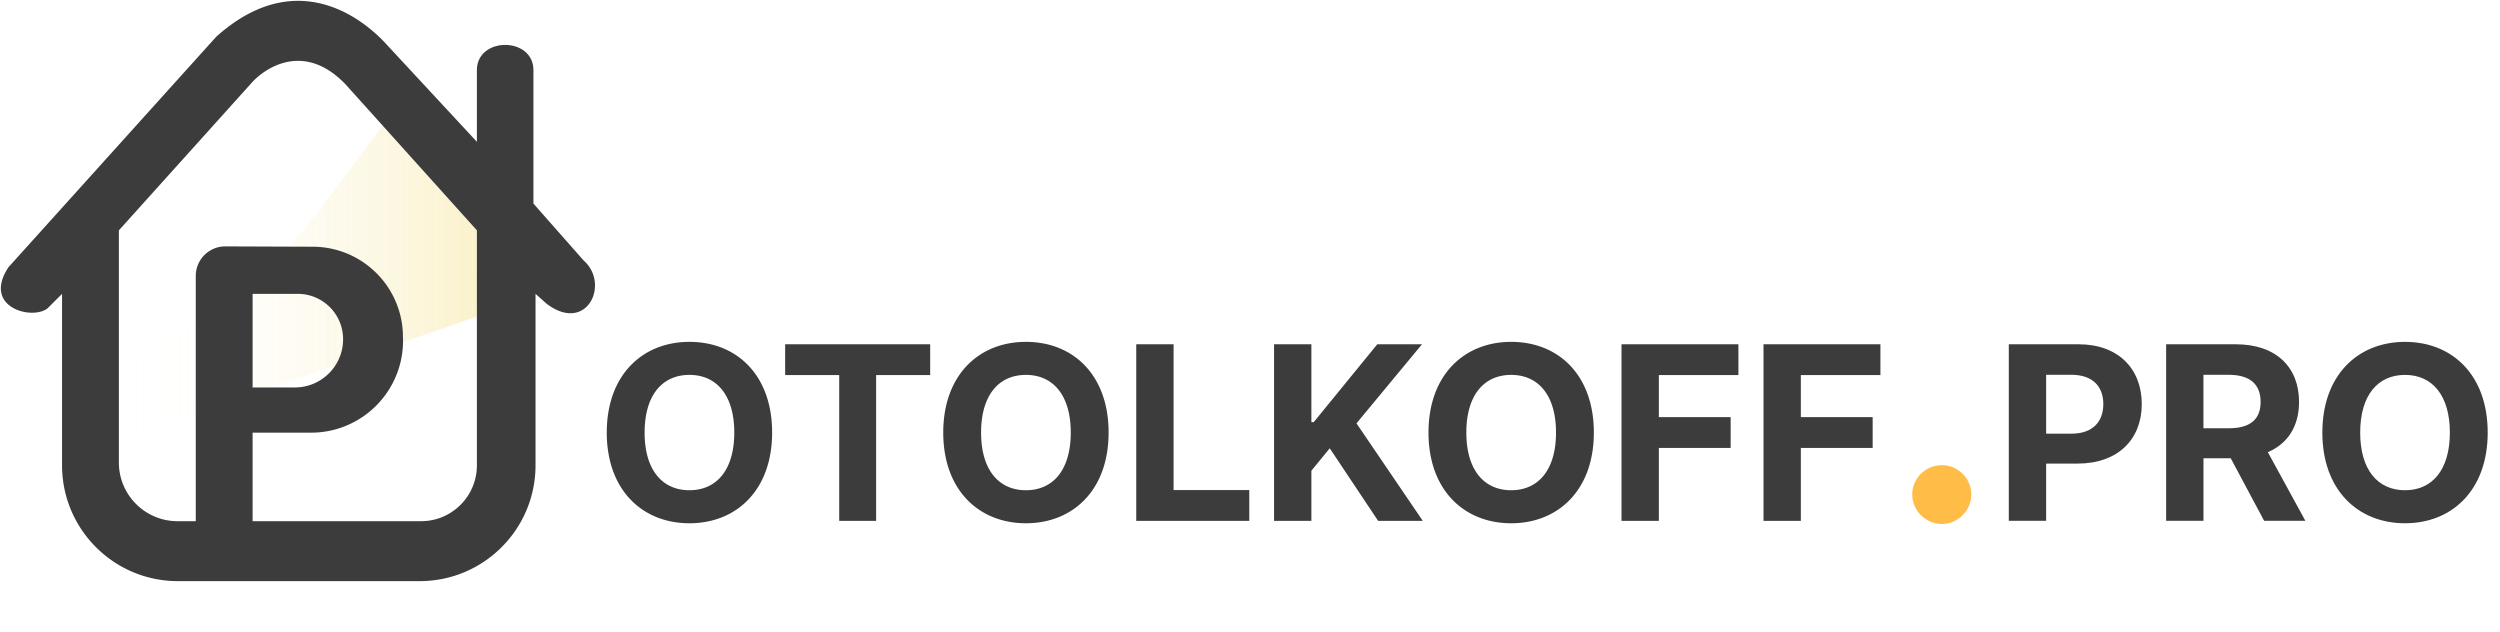
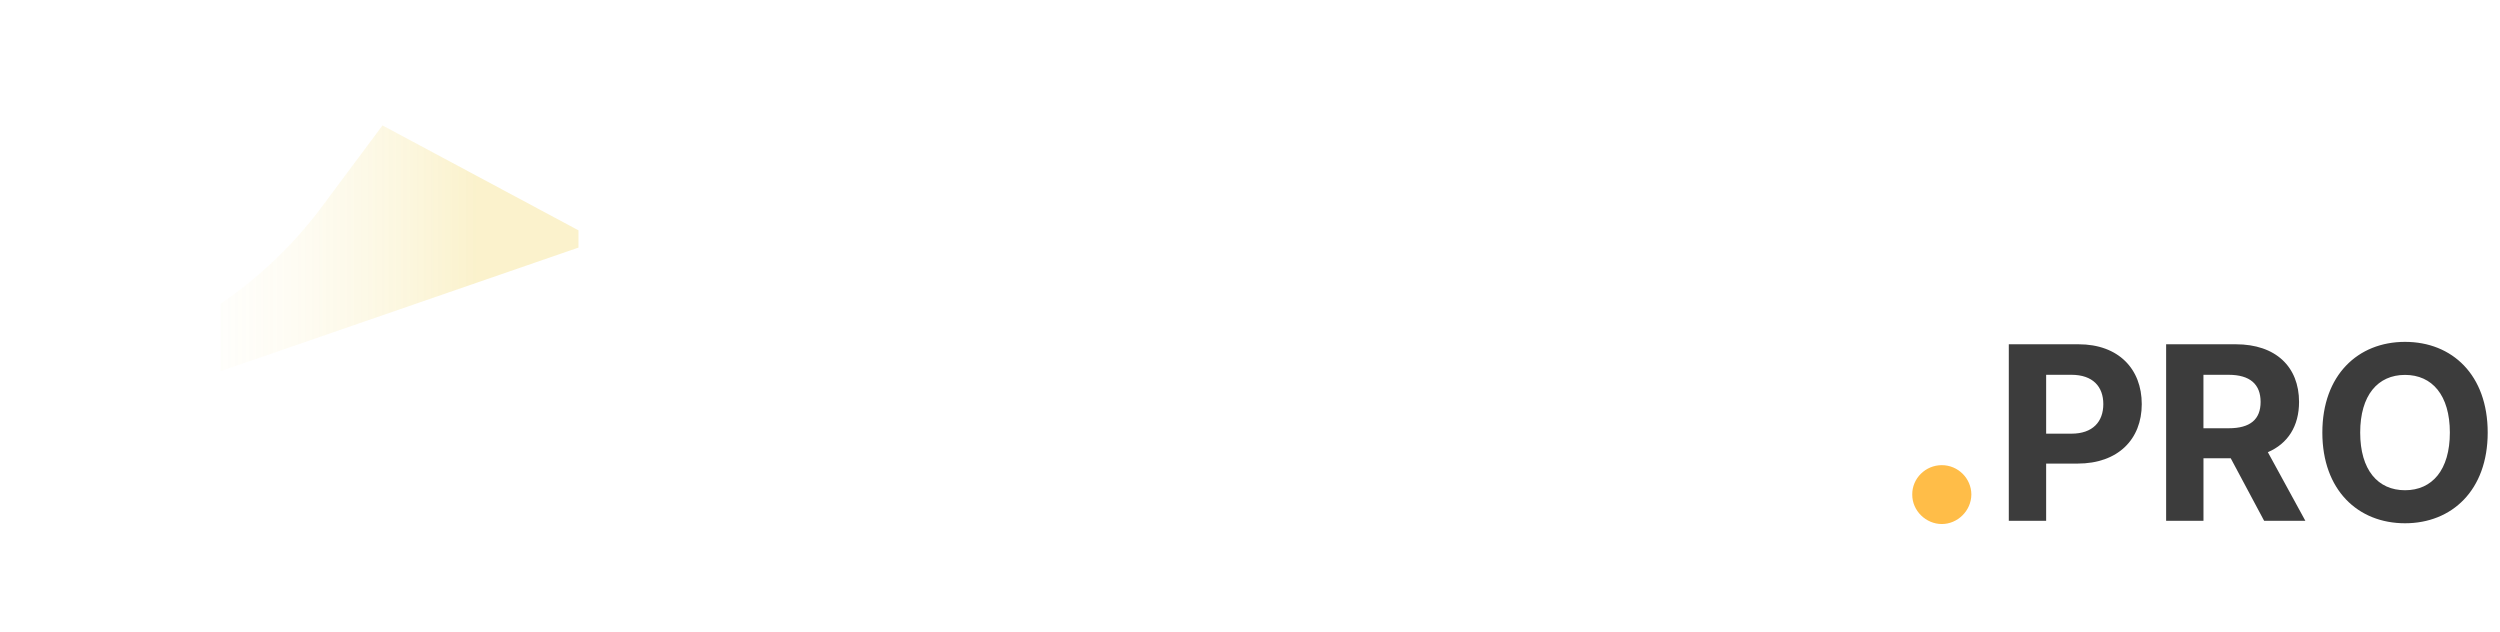
<svg xmlns="http://www.w3.org/2000/svg" id="uuid-50820511-8e63-4b64-bdb8-b6b35d0c85ba" data-name="Слой 5" viewBox="0 0 747.81 188.96">
  <defs>
    <linearGradient id="uuid-300c0930-dba5-4b30-b0d1-a3f906382a6c" data-name="Безымянный градиент 12" x1="35.56" y1="84.61" x2="142.65" y2="84.61" gradientUnits="userSpaceOnUse">
      <stop offset="0" stop-color="#fff" stop-opacity="0" />
      <stop offset="1" stop-color="#e9bd00" stop-opacity=".2" />
    </linearGradient>
    <style>.uuid-cc8dfde9-c672-4893-bfec-cc59ec62b885{stroke-width:0;fill:#3c3c3c}</style>
  </defs>
-   <path d="M114.41 37.52 96.29 61.83a126.5 126.5 0 0 1-30.35 29.04l-30.39 20.65v20.18l57.96-20.02 49.14-16.97V68.9z" style="fill:url(#uuid-300c0930-dba5-4b30-b0d1-a3f906382a6c);stroke-width:0" />
-   <path class="uuid-cc8dfde9-c672-4893-bfec-cc59ec62b885" d="M174.56 77.9c8 7 1 22-11 13l-3.37-3v51.28c0 19.13-15.51 34.65-34.65 34.65H53.21c-19.14 0-34.65-15.52-34.65-34.65V87.9l-4.33 4.33C9.56 95.9-5.44 91.9 2.56 79.9l62.12-68.91c26.88-24.09 48.34-.52 50.9 2.25l27.07 29.18V21.11c-.09-10.21 16.91-10.21 16.91-.12V60.9zm-31.91 61.3V68.9l-39.28-43.66c-12.81-13.34-24.65-4.29-27.98-.59L35.56 68.9v69.45c0 9.69 7.86 17.55 17.55 17.55h5.45V82.53c0-4.9 3.99-8.86 8.89-8.83l26.16.1c14.7.06 26.66 11.85 26.92 26.55l.03 1.55c0 7.6-3.08 14.48-8.06 19.46a27.43 27.43 0 0 1-19.46 8.06H75.56v26.48h50.39c9.23 0 16.7-7.48 16.7-16.7m-40.02-37.74c0-7.49-6.07-13.56-13.56-13.56H75.56v28h12.63c3.99 0 7.6-1.62 10.21-4.23 2.62-2.61 4.23-6.23 4.23-10.21m103.6 55.06c-14.08 0-24.73-9.93-24.73-27.13s10.65-27.13 24.73-27.13 24.73 9.85 24.73 27.13-10.73 27.13-24.73 27.13m0-44.38c-8.12 0-13.41 6.06-13.41 17.25s5.29 17.25 13.41 17.25 13.41-6.06 13.41-17.25-5.31-17.25-13.41-17.25m28.64-9.16h43.37v9.21h-16.17v43.61h-11.04v-43.61h-16.17v-9.21Zm72.01 53.54c-14.08 0-24.73-9.93-24.73-27.13s10.65-27.13 24.73-27.13 24.73 9.85 24.73 27.13-10.73 27.13-24.73 27.13m0-44.38c-8.12 0-13.41 6.06-13.41 17.25s5.29 17.25 13.41 17.25 13.41-6.06 13.41-17.25-5.31-17.25-13.41-17.25m33-9.16h11.17v43.61h22.64v9.21h-33.81v-52.81Zm41.22 0h11.17v23.29h.7l19.01-23.29h13.38l-19.6 23.65 19.83 29.17h-13.36l-14.47-21.71-5.49 6.71v15.01H381.1V103Zm70.93 53.54c-14.08 0-24.73-9.93-24.73-27.13s10.65-27.13 24.73-27.13 24.73 9.85 24.73 27.13-10.73 27.13-24.73 27.13m0-44.38c-8.12 0-13.41 6.06-13.41 17.25s5.29 17.25 13.41 17.25 13.41-6.06 13.41-17.25-5.31-17.25-13.41-17.25m33-9.16H520v9.21h-23.8v12.58h21.48v9.21H496.2v21.82h-11.17v-52.81Zm42.48 0h34.97v9.21h-23.8v12.58h21.48v9.21h-21.48v21.82h-11.17v-52.81Z" />
+   <path d="M114.41 37.52 96.29 61.83a126.5 126.5 0 0 1-30.35 29.04v20.18l57.96-20.02 49.14-16.97V68.9z" style="fill:url(#uuid-300c0930-dba5-4b30-b0d1-a3f906382a6c);stroke-width:0" />
  <path d="M572 147.91c-.04-4.83 3.98-8.77 8.84-8.77s8.81 3.94 8.84 8.77c-.04 4.9-4.13 8.84-8.84 8.84s-8.88-3.94-8.84-8.84" style="stroke-width:0;fill:#ffbd48" />
  <path class="uuid-cc8dfde9-c672-4893-bfec-cc59ec62b885" d="M600.88 102.98h20.84c11.99 0 18.93 7.4 18.93 17.9s-7.07 17.79-19.21 17.79h-9.39v17.12h-11.17zm18.75 26.74c6.39 0 9.52-3.61 9.52-8.84s-3.12-8.77-9.57-8.77h-7.53v17.61zm28.3-26.74h20.84c11.99 0 18.93 6.76 18.93 17.25 0 7.22-3.33 12.46-9.33 15.03l11.22 20.53h-12.33l-10-18.72h-8.15v18.72h-11.17v-52.81Zm18.75 25.12c6.39 0 9.52-2.63 9.52-7.87s-3.12-8.12-9.57-8.12h-7.53v15.99zm52.72 28.42c-14.08 0-24.73-9.93-24.73-27.13s10.65-27.13 24.73-27.13 24.73 9.85 24.73 27.13-10.73 27.13-24.73 27.13m0-44.38c-8.12 0-13.41 6.06-13.41 17.25s5.29 17.25 13.41 17.25 13.41-6.06 13.41-17.25-5.31-17.25-13.41-17.25" />
</svg>